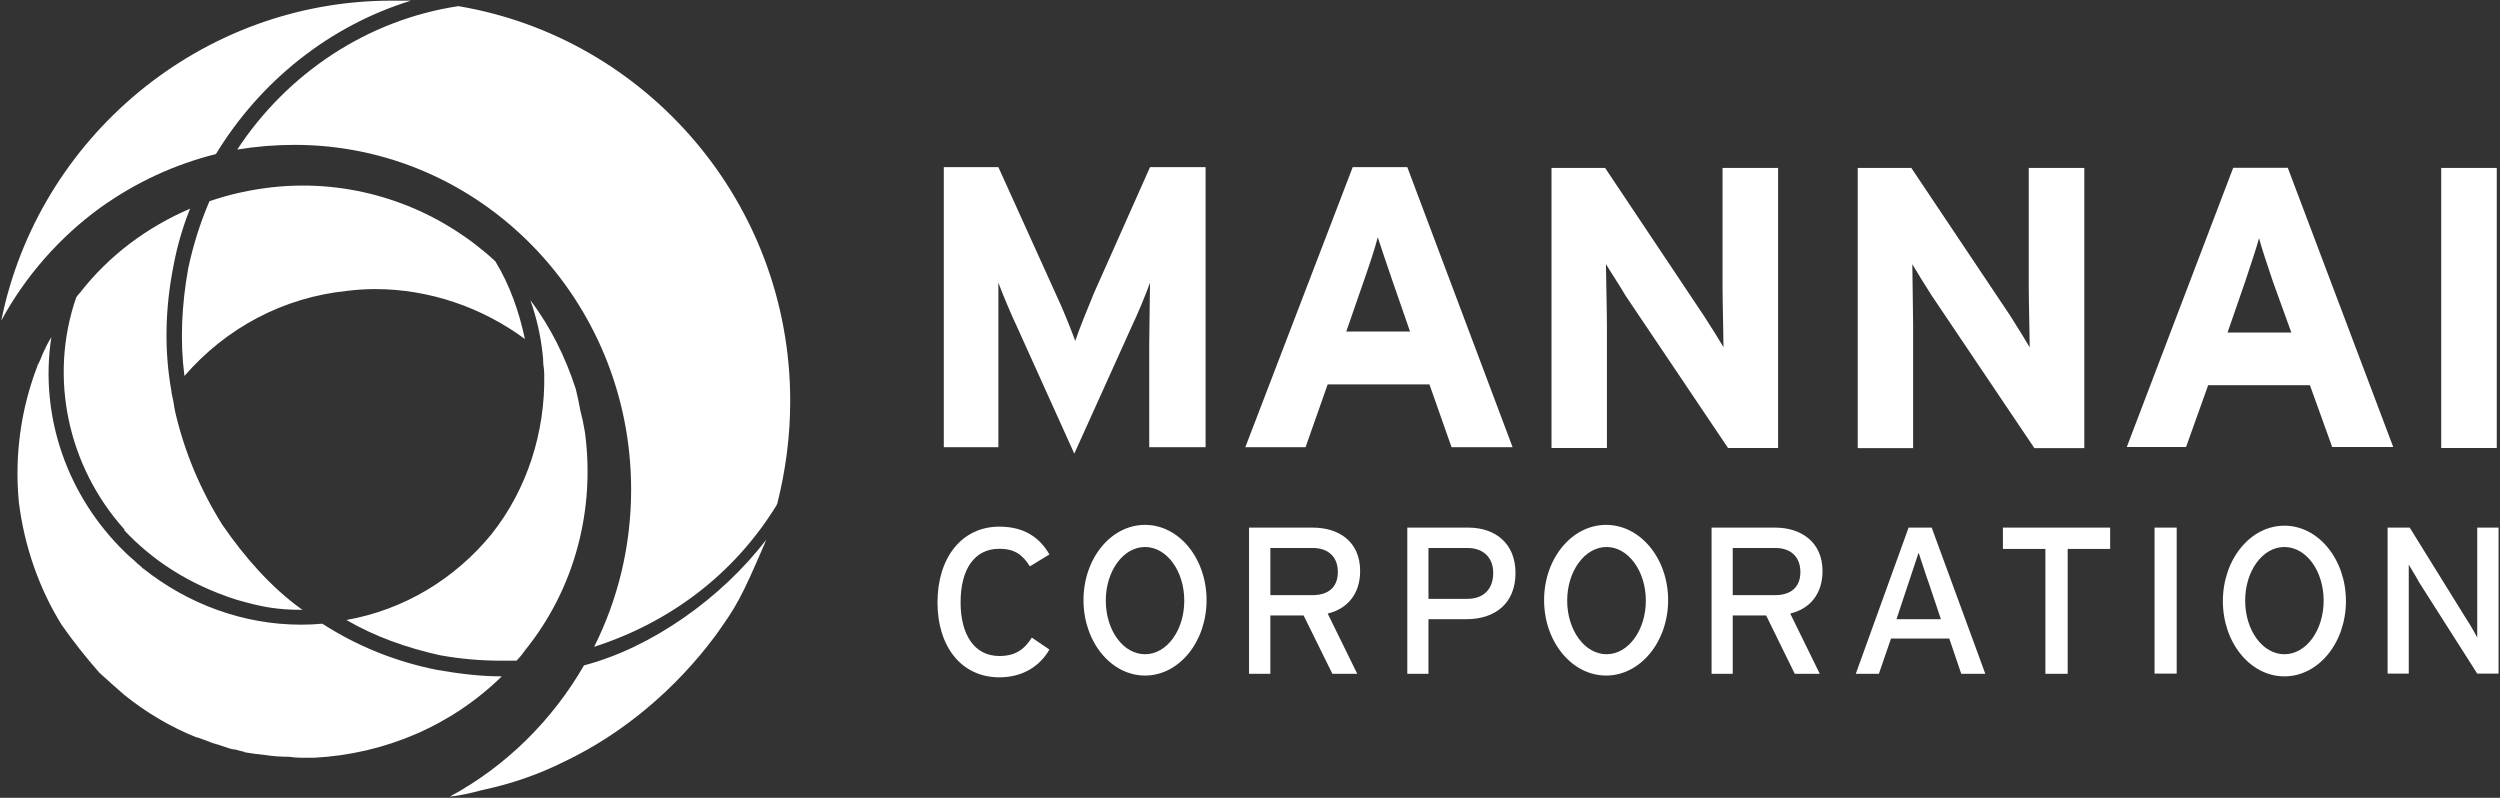
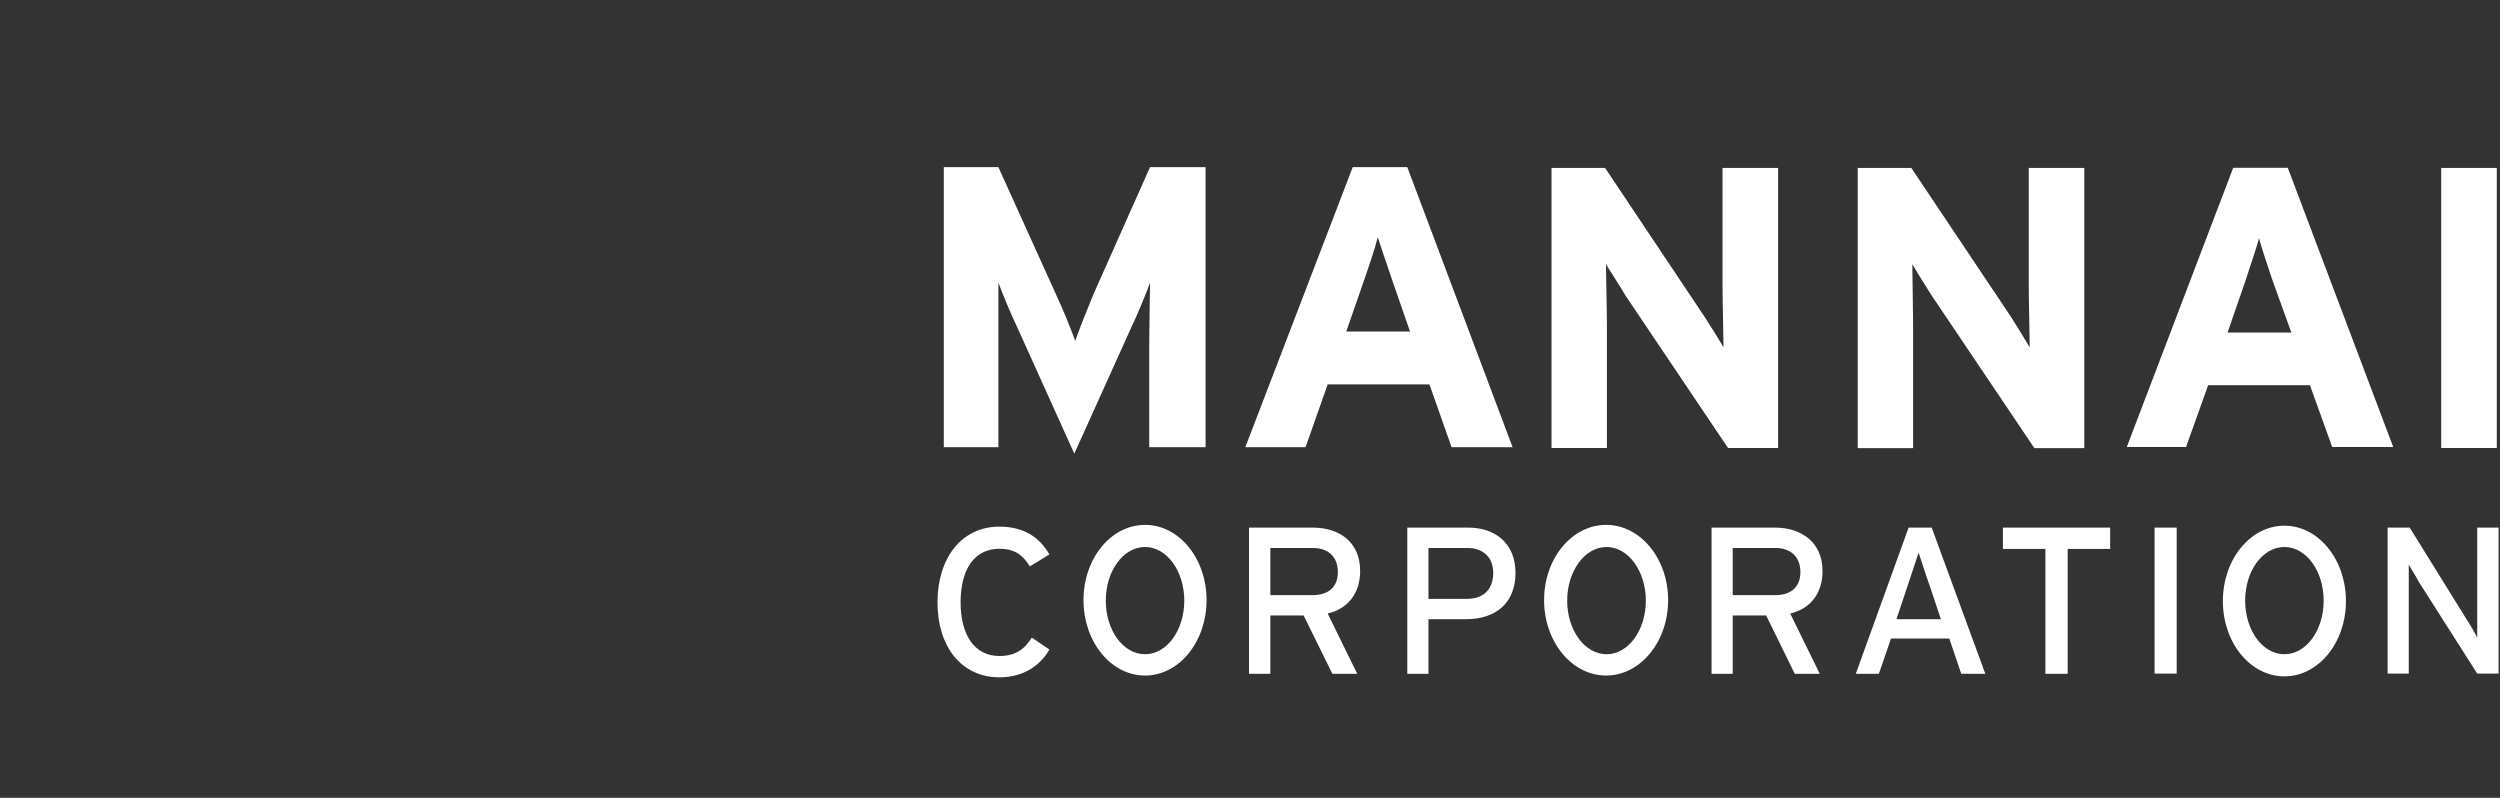
<svg xmlns="http://www.w3.org/2000/svg" xmlns:ns1="http://sodipodi.sourceforge.net/DTD/sodipodi-0.dtd" xmlns:ns2="http://www.inkscape.org/namespaces/inkscape" version="1.2" viewBox="0 0 1548 494" width="1548" height="494" id="svg3" ns1:docname="MCCS.QA_BIG.D.svg" ns2:version="1.3.2 (091e20e, 2023-11-25, custom)">
  <rect x="0" y="0" width="1548" height="494" fill="#333333" stroke="none" />
  <defs id="defs3" />
  <ns1:namedview id="namedview3" pagecolor="#ffffff" bordercolor="#000000" borderopacity="0.25" ns2:showpageshadow="2" ns2:pageopacity="0.0" ns2:pagecheckerboard="0" ns2:deskcolor="#d1d1d1" ns2:zoom="0.55232558" ns2:cx="774" ns2:cy="247.13684" ns2:window-width="1366" ns2:window-height="745" ns2:window-x="-8" ns2:window-y="755" ns2:window-maximized="1" ns2:current-layer="svg3" />
  <style id="style1">.a{fill:#fff}</style>
  <path fill-rule="evenodd" class="a" d="m700.1 203.6l-34.9 77.3-34.9-77.3c-4.6-9.7-9.8-22.3-12.1-28.6 0 6.9 0 28.6 0 38.4v63.5h-33.8v-173.4h33.8l35.5 78.4c4.6 9.7 9.8 22.9 12.1 29.2 2.3-6.9 7.4-19.5 11.4-29.2l34.9-78.4h34.4v173.4h-34.9v-63.5c0-9.8 0.5-31.5 0.5-38.4-2.2 6.3-7.4 18.9-12 28.6zm108.3 73.3h-37.3l66.5-173.4h33.8l65.2 173.4h-37.8l-13.7-38.9h-63zm25.2-71.6h39.5l-10.9-31.4c-3.4-9.8-6.8-20.1-9.1-27-1.7 6.9-5.2 17.2-8.6 27zm596.7 33.2h-63l-13.7 38.3h-36.7l65.9-172.9h33.8l65.3 172.9h-37.8zm-11.5-32.6l-11.4-31.5c-3.5-10.3-6.9-20.6-8.6-26.9-1.7 6.3-5.2 16.6-8.6 26.9l-10.9 31.5zm-412.3-22.9c-4-6.9-9.8-15.5-12.1-19.5 0 6.3 0.6 28.1 0.6 37.8v76.1h-34.3v-173.4h33.2l61.2 91.6c4.1 6.3 9.8 15.4 12.1 19.4 0-6.3-0.6-28-0.6-37.7v-73.3h34.4v173.4h-31zm189.6 0c-4-6.3-9.7-15.4-12-19.4 0 6.3 0.5 28 0.5 37.7v76.2h-34.3v-173.5h33.2l61.3 91.6c4 6.3 9.7 15.5 12 19.5 0-6.3-0.6-28.1-0.6-37.8v-73.3h34.4v173.5h-30.9zm349.9-79v173.4h-34.4v-173.4zm-907.1 290.8l10.9 7.4c-6.3 10.9-17.2 17.2-31 17.2-23.4 0-38.3-18.9-38.3-46.4 0-27.5 14.9-46.9 38.3-46.9 14.9 0 24.7 6.3 31 17.2l-12.1 7.4c-4.6-7.4-9.7-10.9-18.9-10.9-15.4 0-24 12.6-24 33.2 0 20.1 8.6 33.2 24 33.2 9.8 0 15.5-4 20.1-11.4z" id="path1" />
  <path fill-rule="evenodd" class="a" d="m 709,418.3 c -21.1,0 -38.1,-20.9 -38.1,-46.7 0,-25.8 17,-46.6 38.1,-46.6 21.1,0 38.1,20.8 38.1,46.6 0,25.8 -17,46.7 -38.1,46.7 z m 24.3,-46.4 c 0,-18.3 -10.8,-33.2 -24.3,-33.2 -13.5,0 -24.3,14.9 -24.3,33.2 0,18.4 10.8,33.2 24.3,33.2 13.5,0 24.3,-14.8 24.3,-33.2 z m 88.8,8 18.3,37.3 H 825 l -17.8,-36.1 h -20.6 v 36.1 h -13.2 v -90.5 h 39.5 c 16.1,0 29.3,8.6 29.3,26.9 0,14.3 -8.1,23.5 -20.1,26.3 z m 6.3,-25.7 c 0,-9.7 -6.3,-14.9 -15.5,-14.9 h -26.3 v 29.2 h 26.3 c 9.2,0 15.5,-4.6 15.5,-14.3 z m 110,0.6 c 0,18.8 -12.6,28.6 -30.4,28.6 h -23.5 v 33.8 h -13.1 v -90.5 h 37.8 c 16.6,0 29.2,9.7 29.2,28.1 z m -13.8,0 c 0,-9.8 -6.3,-15.5 -16,-15.5 h -24.1 v 31.5 h 24.1 c 10.3,0 16,-6.3 16,-16 z m 69.9,63.5 c -21.2,0 -38.4,-20.9 -38.4,-46.7 0,-25.8 17.2,-46.6 38.4,-46.6 21.2,0 38.4,20.8 38.4,46.6 0,25.8 -17.2,46.7 -38.4,46.7 z m 24.6,-46.4 c 0,-18.3 -10.9,-33.2 -24.3,-33.2 -13.5,0 -24.4,14.9 -24.4,33.2 0,18.4 10.9,33.2 24.4,33.2 13.4,0 24.3,-14.8 24.3,-33.2 z m 89.4,8 18.3,37.3 h -15.5 l -17.7,-36.1 h -20.7 v 36.1 h -13.1 v -90.5 h 39.5 c 15.5,0 29.2,8.6 29.2,26.9 0,14.3 -8,23.5 -20,26.3 z m 6.3,-25.7 c 0,-9.7 -6.3,-14.9 -15.5,-14.9 h -26.4 v 29.2 h 26.4 c 9.2,0 15.5,-4.6 15.5,-14.3 z m 81.3,-27.5 33.2,90.5 h -14.9 l -7.4,-21.8 h -36.1 l -7.5,21.8 h -14.3 l 32.7,-90.5 z m 5.7,56.7 -6.9,-20.6 c -2.3,-6.3 -5.7,-17.2 -6.9,-20.6 l -13.7,41.2 z m 38.4,-56.7 h 66.4 v 13.2 h -26.3 v 77.3 h -13.8 v -77.3 h -26.3 z m 107.6,0 v 90.4 h -13.7 v -90.4 z m 66.7,92.1 c -21.1,0 -38.1,-20.8 -38.1,-46.6 0,-25.8 17,-46.7 38.1,-46.7 21.1,0 38.1,20.9 38.1,46.7 0,25.8 -17,46.6 -38.1,46.6 z m 24.3,-46.9 c 0,-18.4 -10.8,-33.2 -24.3,-33.2 -13.5,0 -24.3,14.8 -24.3,33.2 0,18.4 10.8,33.2 24.3,33.2 13.5,0 24.3,-14.8 24.3,-33.2 z m 108.3,-45.2 v 90.4 h -13.2 l -36.1,-56.7 c -1.7,-3.4 -5.1,-8.5 -6.3,-10.8 v 67.5 h -13.1 v -90.4 h 13.7 l 34.4,55.5 c 2.3,3.4 6.3,10.3 7.4,12.6 v -68.1 z" id="path2" ns1:nodetypes="ssssssssssccccccccsscssccssssccccssssccssssssssssssccccccccsscssccssccccccccccccccccccccccccccccssssssssssccccccccccccc" />
-   <path fill-rule="evenodd" class="a" d="m 272.3,405.7 c -20.6,-4.6 -40.1,-11.5 -57.8,-21.8 35.5,-6.3 67,-25.2 89.9,-53.2 22.3,-28.1 33.2,-63.6 32.6,-98.5 0,-2.267 -0.2,-4.533 -0.6,-6.8 0,-2.333 -0.167,-4.633 -0.5,-6.9 -1.2,-11.067 -3.7,-21.933 -7.5,-32.6 12.6,16.6 21.8,35.5 28.1,54.9 1.133,4.6 2.067,9 2.8,13.2 1.2,4.533 2.167,9.1 2.9,13.7 6.3,47 -5.7,96.2 -37.2,135.1 -1.533,2.267 -3.267,4.367 -5.2,6.3 h -9.1 c -13.2,0 -25.8,-1.1 -38.4,-3.4 z M 283.8,3.8 c 116.2,19.5 205.5,121.4 205.5,244.5 0,21.7 -2.8,42.9 -8,63.5 l -0.5,1.1 c -26.4,43 -66.5,72.7 -112.9,87.6 14.9,-29.7 22.9,-62.9 22.9,-97.3 0,-117.9 -93.3,-213.5 -208.4,-213.5 -11.867,0 -23.7,0.967 -35.5,2.9 30.9,-47 80.2,-80.2 136.9,-88.8 z M 0.8,198.5 C 23.7,85.1 124.5,0.4 242.5,0.4 h 12 c -50.4,15.5 -93.3,49.8 -120.8,95 -25.2,6.3 -49.2,17.2 -71.6,33.2 C 36.9,146.9 15.7,171 0.8,198.5 Z M 215,180.1 c -39.5,4 -75,22.9 -100.8,52.7 -2.8,-21.8 -1.7,-44.1 2.3,-66.4 3.067,-14.533 7.467,-28.467 13.2,-41.8 12.2,-4.2 25,-7.067 38.4,-8.6 6.467,-0.733 12.933,-1.1 19.4,-1.1 45.3,0 87.7,17.7 119.2,46.9 9.1,14.9 14.8,31.5 18.3,48.1 -26.4,-19.5 -59,-30.9 -92.8,-30.9 -5.733,0 -11.467,0.367 -17.2,1.1 z m 228,213.5 c -24.7,33.2 -57.3,60.7 -93.4,77.9 -16,8 -33,13.9 -51,17.7 -6.8,1.8 -13.7,3.5 -20,4 34.9,-18.8 63.6,-47.5 83,-81.2 41.8,-10.9 85.4,-41.8 112.9,-77.9 -0.4,0.8 -0.8,1.767 -1.2,2.9 -14.3,33.2 -17.2,38.3 -30.3,56.6 z m -264.1,75 c -4.933,0 -9.867,-0.367 -14.8,-1.1 -4.2,-0.4 -8.4,-0.967 -12.6,-1.7 -0.4,-0.4 -1,-0.6 -1.8,-0.6 -1.533,-0.4 -2.867,-0.767 -4,-1.1 -1.133,0 -2.267,-0.2 -3.4,-0.6 l -6.9,-2.3 c -1.133,-0.4 -2.467,-0.8 -4,-1.2 -0.733,-0.333 -1.667,-0.7 -2.8,-1.1 -1.933,-0.733 -4.033,-1.5 -6.3,-2.3 h -0.6 C 105.633,450.133 90.733,441.367 77,430.3 71.667,425.7 66.5,421.1 61.5,416.5 53.1,406.967 45.3,397.067 38.1,386.8 24.3,364.5 15.2,338.7 11.7,311.2 8.9,282 12.9,253.4 23.2,226.5 c 0,-0.4 0.167,-0.767 0.5,-1.1 0.8,-1.533 1.567,-3.267 2.3,-5.2 0.4,-1.133 1,-2.467 1.8,-4 0.333,-0.4 0.5,-0.767 0.5,-1.1 1.133,-2.333 2.3,-4.433 3.5,-6.3 -7.5,48.6 9.7,98.4 45.8,133.3 1.533,1.533 3.233,3.067 5.1,4.6 1.533,1.533 3.267,3.067 5.2,4.6 0,0.4 0.2,0.6 0.6,0.6 28,22.3 62.4,34.9 97.9,34.9 4.6,0 9,-0.2 13.2,-0.6 21.2,13.7 45.2,23.5 71,28.6 13.2,2.3 26.3,4 40.1,4 -31,30.4 -72.2,48.1 -116.3,50.4 H 187 c -2.667,0 -5.367,-0.2 -8.1,-0.6 z M 77,327.8 C 42.1,288.9 30,233.9 47.2,184.1 c 0.8,-1.133 1.567,-2.067 2.3,-2.8 18.3,-23.5 41.8,-40.7 68.2,-52.1 -4.6,11.467 -8.033,23.3 -10.3,35.5 -5.2,26.3 -5.8,52.6 -1.2,77.8 v 0.6 l 1.2,5.7 c 0.333,2.333 0.7,4.433 1.1,6.3 5.7,24.6 15.5,48.1 29.2,69.9 13.8,20 29.8,38.3 48.7,52 1.7,1.2 1.1,0.6 0.6,0.6 -15.5,0 -24.7,-1.7 -40.7,-6.3 C 116,361.6 93.6,346.1 77,328.4 Z" id="path3" ns1:nodetypes="ccccccccccccsccscccsscccscccccccccsccsccccccccccccccccccccccccccccccccccsccccsccccccccccccsccc" />
</svg>